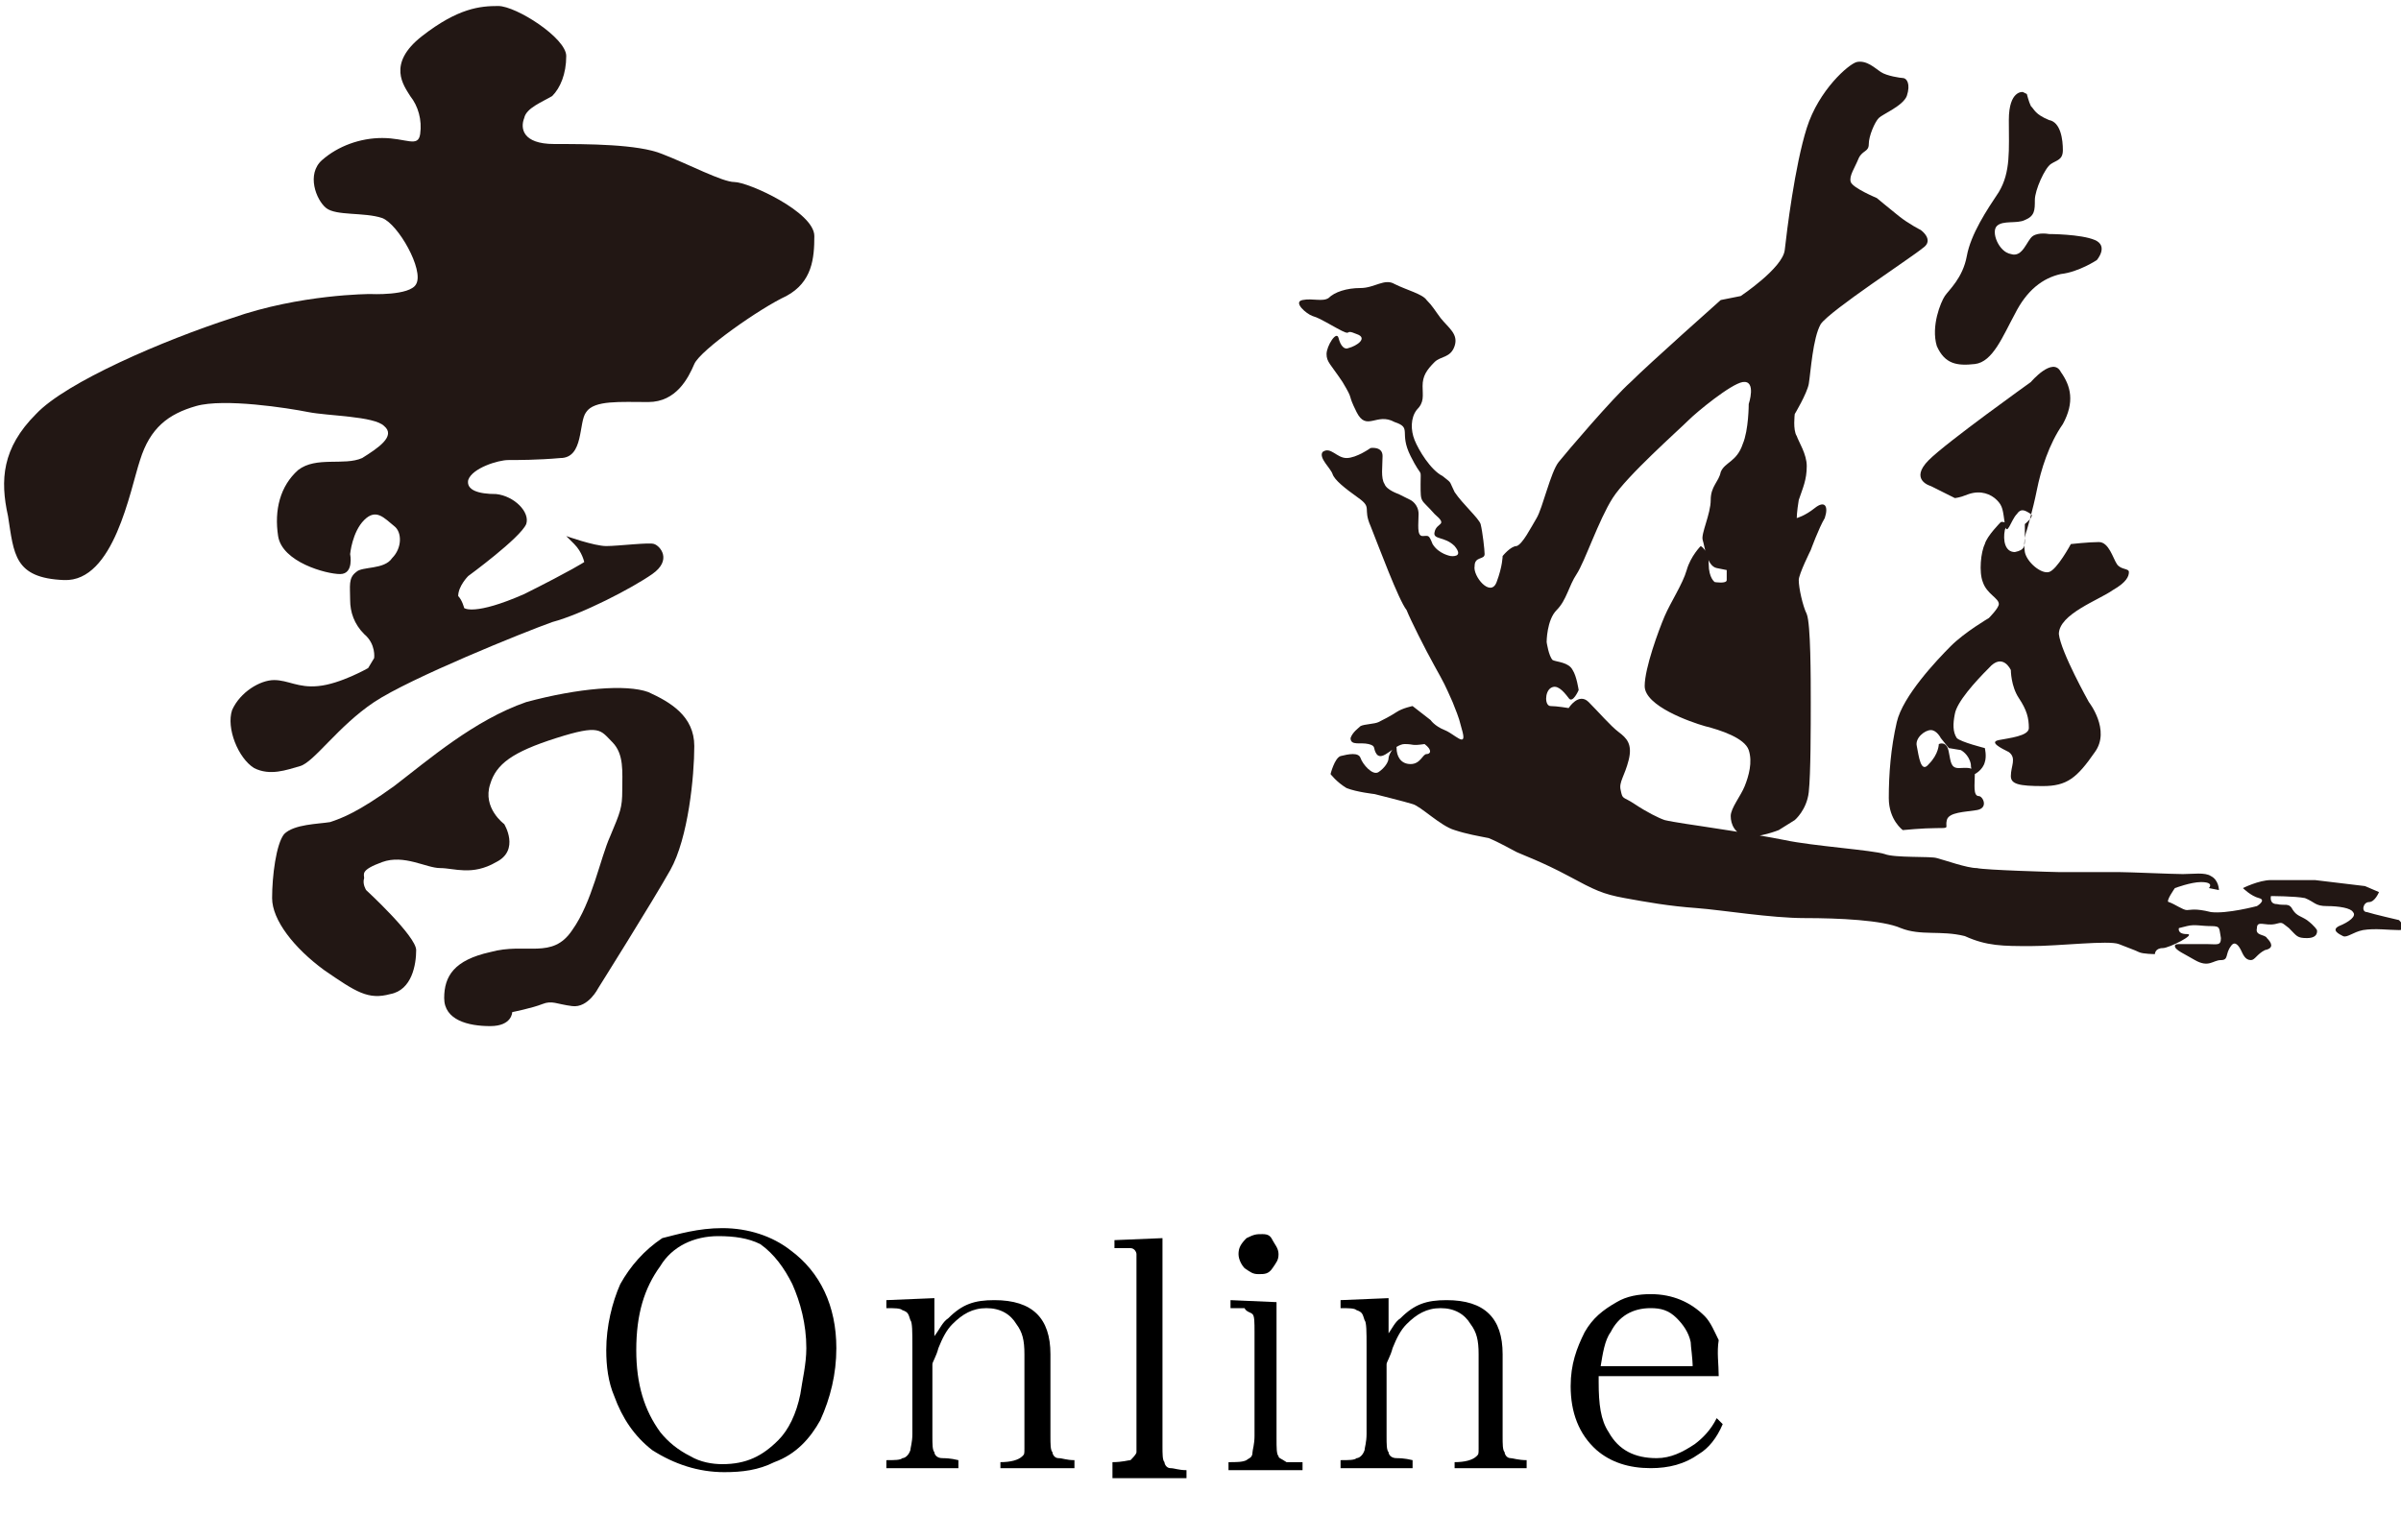
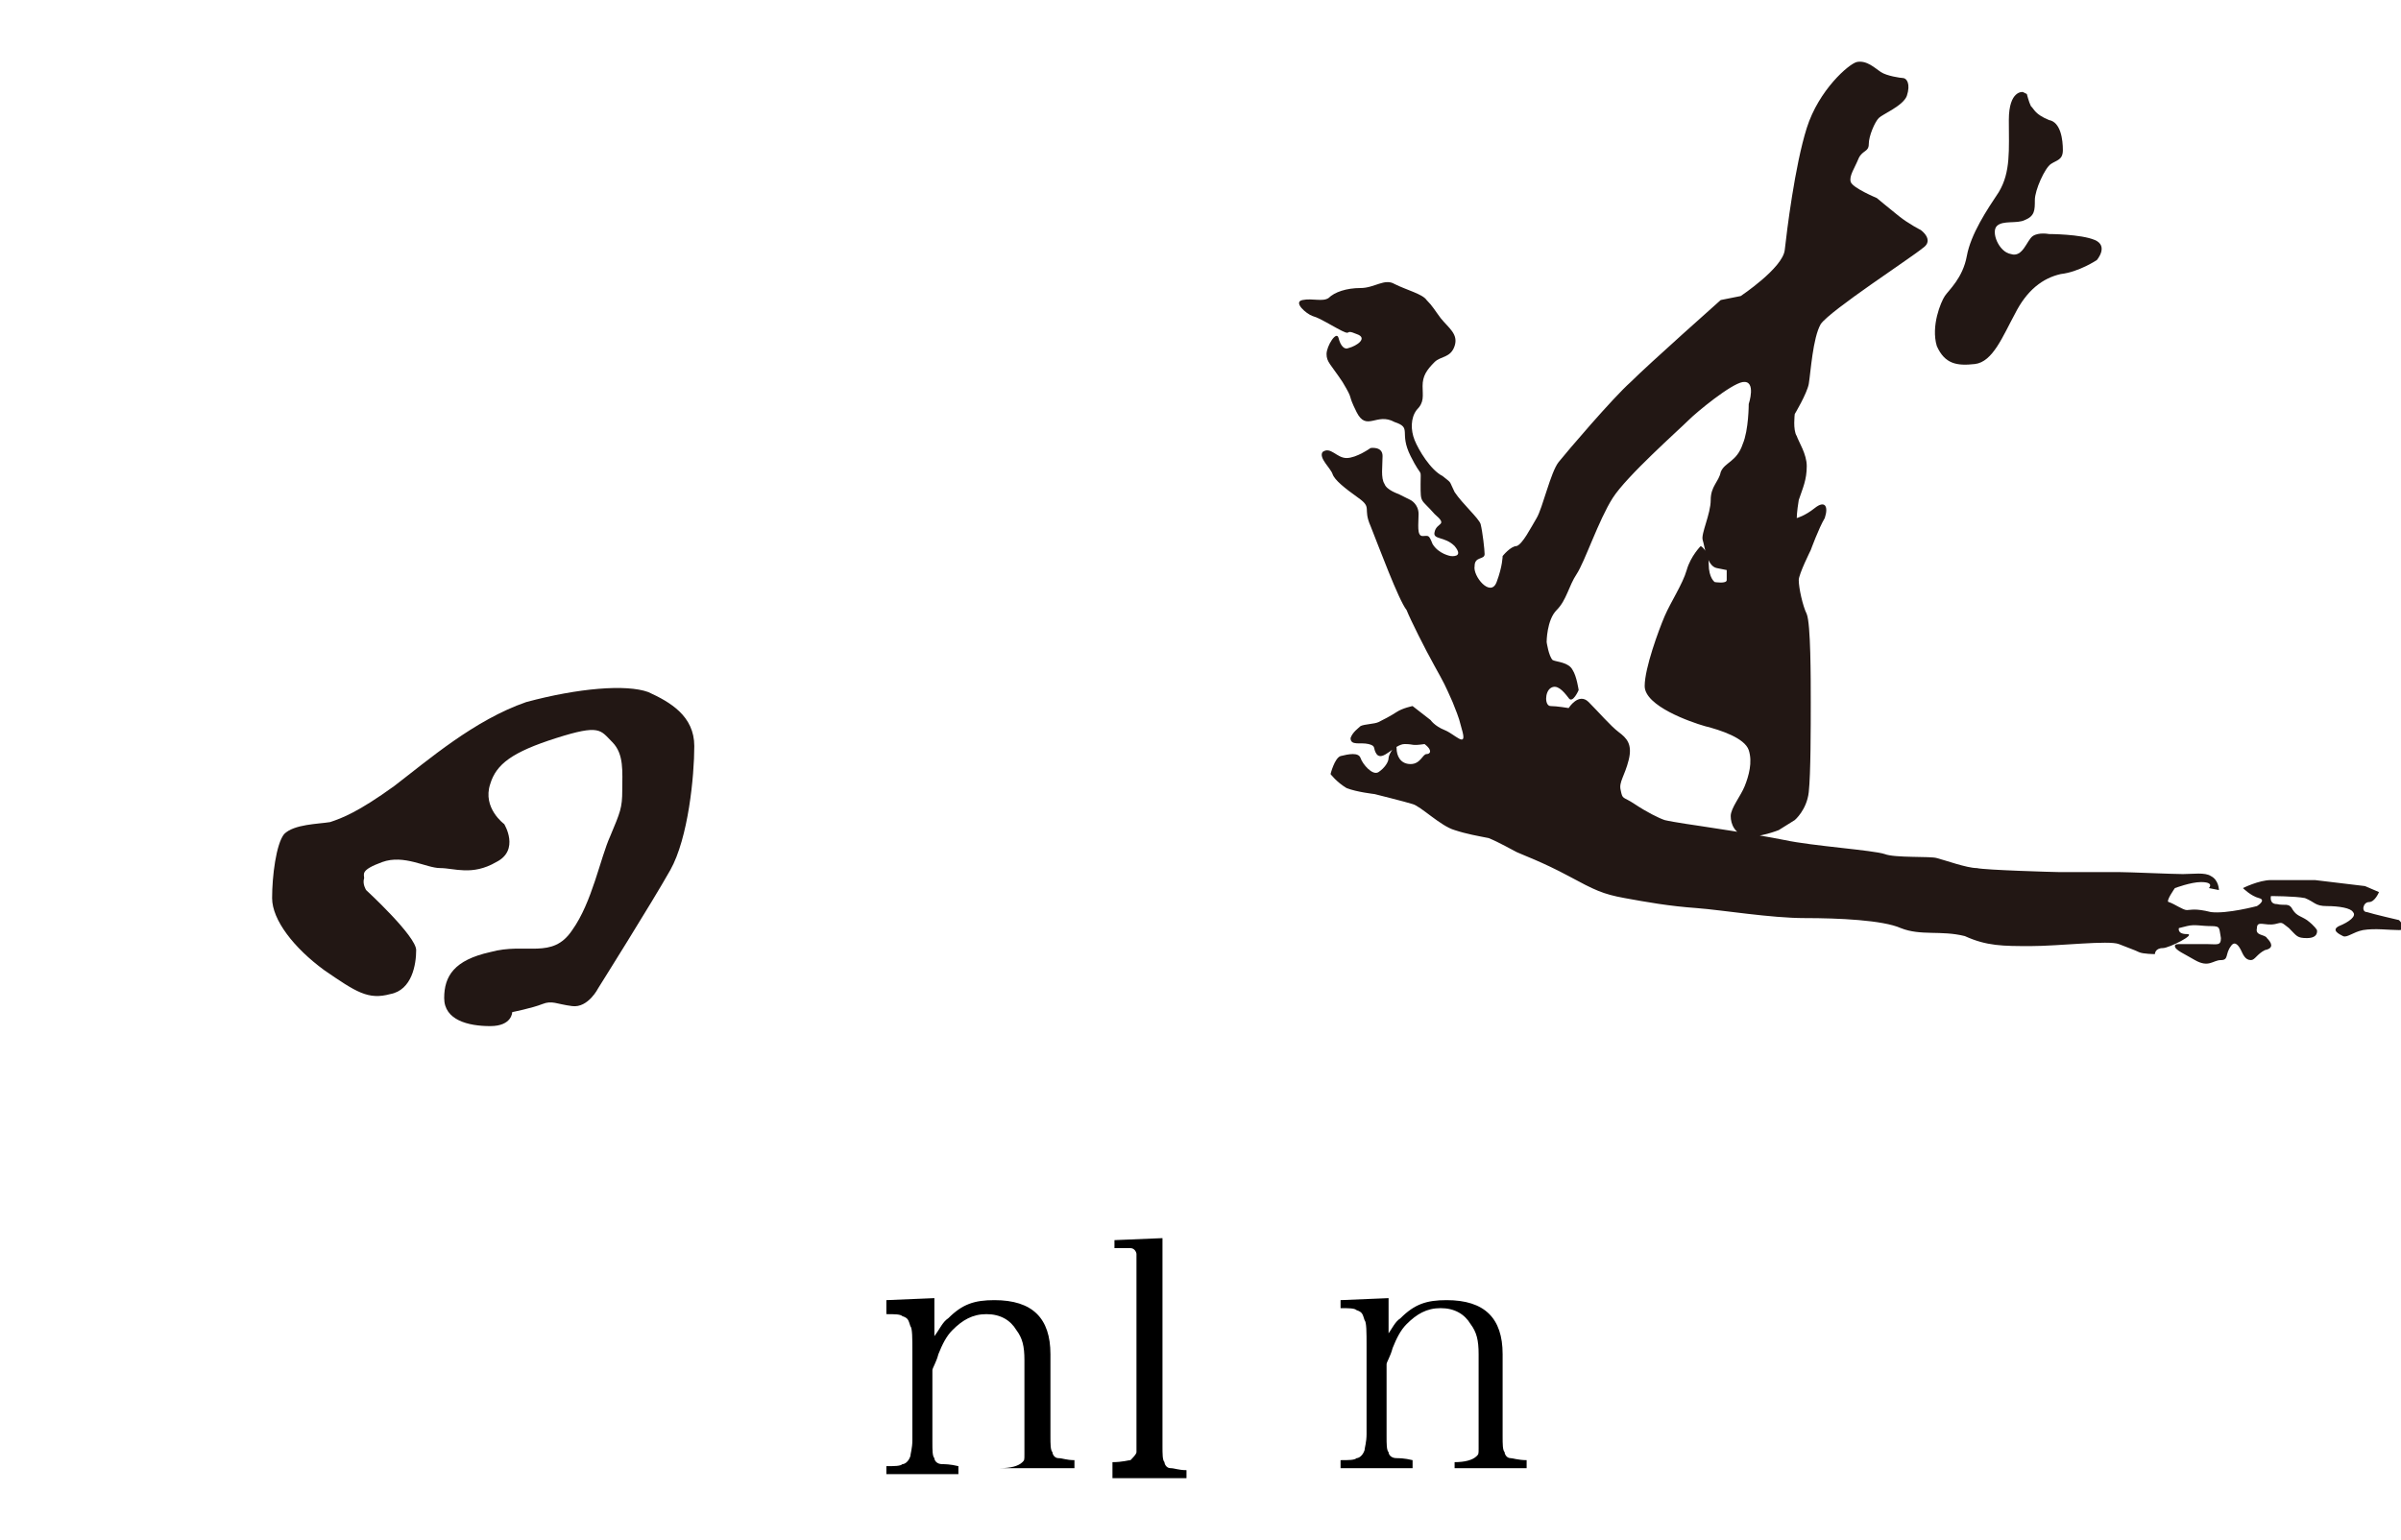
<svg xmlns="http://www.w3.org/2000/svg" version="1.1" id="レイヤー_1" x="0px" y="0px" viewBox="0 0 120 77" style="enable-background:new 0 0 120 77;" xml:space="preserve">
  <style type="text/css">
	.st0{fill:#221714;}
</style>
  <g>
    <g>
      <path class="st0" d="M18.3,44.5c0,0,2.5,2.3,2.5,3s-0.2,2-1.3,2.2c-1.1,0.3-1.7-0.1-3.3-1.2c-1.5-1.1-2.6-2.5-2.6-3.6    s0.2-2.7,0.6-3.2c0.5-0.5,1.7-0.5,2.3-0.6c0.6-0.2,1.4-0.5,3.2-1.8c1.7-1.3,4-3.3,6.6-4.2c2.6-0.7,5-0.9,6.1-0.5    c1.1,0.5,2.3,1.2,2.3,2.7s-0.3,4.6-1.2,6.2c-0.9,1.6-3.6,5.9-3.6,5.9s-0.5,1-1.3,0.9s-1-0.3-1.5-0.1s-1.5,0.4-1.5,0.4    s0,0.7-1.1,0.7s-2.3-0.3-2.3-1.4s0.5-1.9,2.3-2.3c1.8-0.5,3.1,0.4,4.1-1.1c1-1.4,1.4-3.6,1.9-4.7c0.5-1.2,0.6-1.4,0.6-2.3    c0-0.9,0.1-1.8-0.5-2.4c-0.6-0.6-0.6-0.9-2.8-0.2s-3,1.3-3.3,2.3c-0.4,1.2,0.7,2,0.7,2s0.8,1.3-0.4,1.9c-1.2,0.7-2.1,0.3-2.8,0.3    c-0.7,0-1.8-0.7-2.9-0.3s-0.9,0.6-0.9,0.8C18.1,44.2,18.3,44.5,18.3,44.5z" />
-       <path class="st0" d="M23.2,30.4c0,0,0.5,0.4,3-0.7c2.4-1.2,3-1.6,3-1.6s-0.1-0.5-0.5-0.9s-0.4-0.4-0.4-0.4s1.4,0.5,2,0.5    s2.2-0.2,2.4-0.1c0.3,0.1,0.9,0.8-0.1,1.5s-3.5,2-5,2.4c-1.4,0.5-7.1,2.8-8.9,4s-3,3-3.7,3.2s-1.5,0.5-2.3,0.1    c-0.8-0.5-1.4-2-1.1-2.9C12,34.6,13,34,13.7,34s1.2,0.4,2.2,0.3c1.1-0.1,2.5-0.9,2.5-0.9l0.3-0.5c0,0,0.1-0.7-0.5-1.2    c-0.5-0.5-0.7-1.1-0.7-1.7c0-0.7-0.1-1.1,0.3-1.4c0.3-0.3,1.4-0.1,1.8-0.7c0.5-0.5,0.5-1.3,0.1-1.6c-0.5-0.4-0.9-0.9-1.5-0.3    s-0.7,1.7-0.7,1.7s0.2,1-0.5,1s-2.9-0.6-3.1-1.9c-0.2-1.3,0.1-2.5,1-3.3c0.9-0.7,2.3-0.2,3.2-0.6c0.8-0.5,1.7-1.1,1.1-1.6    c-0.5-0.5-2.8-0.5-3.8-0.7s-4.2-0.7-5.6-0.3C8.4,20.7,7.5,21.4,7,23c-0.5,1.5-1.3,6.1-3.8,6s-2.5-1.3-2.8-3.2    C0,24,0.1,22.4,1.8,20.7c1.5-1.6,6.4-3.7,9.8-4.8c3.4-1.2,6.9-1.2,6.9-1.2s2,0.1,2.3-0.5c0.4-0.7-0.9-3-1.7-3.3    c-0.9-0.3-2.3-0.1-2.8-0.5s-1-1.7-0.2-2.4c0.8-0.7,1.9-1.1,3-1.1c1.2,0,1.8,0.5,1.9-0.2s-0.1-1.4-0.5-1.9c-0.3-0.5-1.2-1.6,0.6-3    c1.8-1.4,2.9-1.5,3.8-1.5s3.4,1.6,3.4,2.5s-0.3,1.6-0.7,2c-0.5,0.3-1.3,0.6-1.4,1.1c-0.2,0.5-0.1,1.3,1.5,1.3s4.2,0,5.4,0.5    c1.3,0.5,3,1.4,3.6,1.4c0.7,0,4,1.5,4,2.7c0,1.1-0.1,2.3-1.4,3c-1.3,0.6-4.3,2.7-4.6,3.4s-0.9,1.9-2.3,1.9c-1.4,0-2.7-0.1-3.1,0.5    c-0.4,0.5-0.1,2.3-1.3,2.3C26.9,23,25.8,23,25.4,23c-0.5,0-1.8,0.4-2,1c-0.1,0.5,0.5,0.7,1.4,0.7c0.9,0.1,1.7,0.9,1.5,1.5    c-0.3,0.7-2.9,2.6-2.9,2.6s-0.5,0.5-0.5,1C23.1,30,23.2,30.4,23.2,30.4z" />
    </g>
    <g>
      <g>
        <path class="st0" d="M101.1,4.6c0,0-0.7-0.1-0.7,1.4s0.1,2.6-0.5,3.6c-0.6,0.9-1.4,2.1-1.6,3.2s-0.9,1.7-1.1,2s-0.7,1.5-0.4,2.5     c0.4,0.9,1,1,1.9,0.9s1.4-1.4,2-2.5c0.6-1.2,1.4-1.8,2.3-2c0.9-0.1,1.8-0.7,1.8-0.7s0.6-0.7-0.1-1s-2.3-0.3-2.3-0.3     s-0.5-0.1-0.8,0.1c-0.3,0.2-0.5,1.1-1.1,0.9c-0.6-0.1-1-1.1-0.7-1.4c0.3-0.3,1-0.1,1.4-0.3c0.5-0.2,0.5-0.5,0.5-1     s0.5-1.6,0.8-1.8s0.6-0.2,0.6-0.7S103,6.1,102.4,6c-0.7-0.3-0.7-0.5-0.9-0.7c-0.1-0.2-0.2-0.6-0.2-0.6L101.1,4.6z" />
-         <path class="st0" d="M96.5,24.3c0,0-1.1-0.3-0.1-1.3c0.9-0.9,5.1-3.9,5.1-3.9s1.1-1.3,1.5-0.5c0.5,0.7,0.7,1.5,0.1,2.6     c-0.7,1-1.1,2.3-1.3,3.3s-0.5,2-0.5,2s-0.2,0.5-0.1,1.1c0.1,0.5,0.8,1.1,1.2,1c0.4-0.1,1.1-1.4,1.1-1.4s0.9-0.1,1.4-0.1     s0.7,0.8,0.9,1.1c0.2,0.3,0.6,0.2,0.6,0.4c0,0.2-0.1,0.5-0.8,0.9c-0.7,0.5-2.7,1.2-2.7,2.2c0.1,0.9,1.5,3.4,1.5,3.4     s1.1,1.4,0.3,2.5c-0.9,1.3-1.4,1.7-2.6,1.7s-1.6-0.1-1.6-0.5c0-0.5,0.3-0.9-0.1-1.2c-0.4-0.2-1-0.5-0.5-0.6s1.5-0.2,1.5-0.6     c0-0.5-0.1-0.9-0.5-1.5s-0.4-1.4-0.4-1.4s-0.4-0.9-1.1-0.1c-0.7,0.7-1.6,1.7-1.7,2.3c-0.1,0.5-0.1,0.9,0.1,1.2     c0.2,0.2,1.4,0.5,1.4,0.5s0.1,0.4,0,0.7c-0.1,0.4-0.5,0.6-0.5,0.6s-0.2-0.1-0.2-0.5c-0.1-0.5-0.5-0.7-0.5-0.7l-0.6-0.1L97,36.9     c0,0-0.2-0.4-0.5-0.4s-0.8,0.4-0.7,0.8c0.1,0.5,0.2,1.4,0.6,0.9c0.5-0.5,0.5-1,0.5-1s0.4-0.2,0.5,0.4c0.1,0.5,0.1,0.8,0.5,0.8     c0.3,0,0.8-0.1,0.8,0.3c0,0.5-0.1,1.1,0.2,1.1c0.2,0,0.5,0.6-0.1,0.7c-0.6,0.1-1.4,0.1-1.5,0.5s0.2,0.4-0.5,0.4s-1.7,0.1-1.7,0.1     s-0.7-0.5-0.7-1.6c0-1.2,0.1-2.5,0.4-3.8s2-3.1,2.7-3.8s1.9-1.4,1.9-1.4s0.5-0.5,0.5-0.7c0-0.3-0.6-0.5-0.8-1.1     c-0.2-0.5-0.1-1.5,0.1-1.9c0.1-0.4,0.8-1.1,0.8-1.1s0.4-0.1,0.2,0.4c-0.1,0.5,0,1.1,0.5,1.1c0.5-0.1,0.5-0.3,0.5-0.7     c0-0.5,0-0.7,0-0.7s0.5-0.4,0.3-0.5c-0.3-0.2-0.5-0.3-0.7,0c-0.3,0.3-0.5,1.2-0.6,0.5s-0.1-0.9-0.4-1.2c-0.3-0.3-0.8-0.5-1.4-0.3     c-0.5,0.2-0.7,0.2-0.7,0.2L96.5,24.3z" />
      </g>
      <path class="st0" d="M87,14.8c0,0,2.1-1.4,2.2-2.3c0.1-0.9,0.5-4.2,1.1-6.1s2.1-3.2,2.5-3.3C93.3,3,93.7,3.4,94,3.6s1,0.3,1.1,0.3    c0.2,0,0.4,0.3,0.2,0.9c-0.2,0.5-1.2,0.9-1.4,1.1c-0.2,0.2-0.5,0.9-0.5,1.3s-0.3,0.3-0.5,0.7c-0.2,0.5-0.5,0.9-0.4,1.2    s1.3,0.8,1.3,0.8s0.6,0.5,1.1,0.9s1.1,0.7,1.1,0.7s0.7,0.5,0.1,0.9c-0.6,0.5-4.6,3.1-5.1,3.8c-0.4,0.7-0.5,2.4-0.6,3    c-0.1,0.5-0.7,1.5-0.7,1.5s-0.1,0.8,0.1,1.1c0.1,0.3,0.5,0.9,0.5,1.5c0,0.7-0.2,1.1-0.4,1.7c-0.1,0.6-0.1,0.9-0.1,0.9    s0.4-0.1,0.9-0.5s0.7-0.1,0.5,0.5c-0.3,0.5-0.7,1.6-0.7,1.6s-0.6,1.2-0.6,1.5c0,0.4,0.2,1.3,0.4,1.7c0.2,0.5,0.2,3.2,0.2,4.4    s0,3.6-0.1,4.5S89.7,41,89.7,41l-0.8,0.5c0,0-1,0.4-1.6,0.3c-0.6-0.1-0.8-0.6-0.8-1s0.5-1,0.7-1.5s0.4-1.2,0.2-1.8    c-0.2-0.6-1.4-1-2.2-1.2c-0.7-0.2-3-1-3-2c0-0.9,0.7-2.8,1-3.5s0.9-1.6,1.1-2.3c0.2-0.7,0.7-1.2,0.7-1.2s0.4,0.2,0.4,0.9    c0,0.7,0.3,0.9,0.3,0.9s0.6,0.1,0.6-0.1s0-0.5,0-0.5s0,0-0.5-0.1s-0.6-1.1-0.7-1.4s0.4-1.3,0.4-2s0.4-0.9,0.5-1.4    c0.2-0.5,0.8-0.5,1.1-1.4c0.3-0.7,0.3-2,0.3-2s0.4-1.2-0.3-1.1c-0.6,0.1-2.3,1.5-2.7,1.9c-0.5,0.5-3.1,2.8-3.8,3.9    c-0.7,1.1-1.4,3.2-1.8,3.8c-0.4,0.6-0.5,1.3-1,1.8s-0.5,1.6-0.5,1.6s0.1,0.7,0.3,0.9c0.2,0.1,0.8,0.1,1,0.5c0.2,0.3,0.3,1,0.3,1    s-0.3,0.7-0.5,0.4c-0.3-0.4-0.6-0.7-0.9-0.5s-0.3,0.9,0,0.9s0.9,0.1,0.9,0.1s0.5-0.8,1-0.3s1.1,1.2,1.5,1.5s0.7,0.6,0.5,1.4    c-0.2,0.8-0.5,1.1-0.4,1.5c0.1,0.5,0.1,0.3,0.7,0.7s1.2,0.7,1.5,0.8c0.4,0.1,1.8,0.3,1.8,0.3s2.7,0.4,4.2,0.7    c1.4,0.3,4.4,0.5,5,0.7c0.5,0.2,2.3,0.1,2.6,0.2c0.4,0.1,1.5,0.5,2,0.5c0.4,0.1,3.9,0.2,4.1,0.2s2.4,0,3,0c0.5,0,2.7,0.1,3.2,0.1    s1.1-0.1,1.4,0.1c0.4,0.2,0.4,0.7,0.4,0.7l-0.5-0.1c0,0,0.3-0.3-0.4-0.3c-0.5,0-1.3,0.3-1.3,0.3s-0.5,0.7-0.3,0.7    c0.3,0.1,0.7,0.4,0.9,0.4c0.2,0,0.4-0.1,1.2,0.1c0.8,0.1,2.3-0.3,2.3-0.3s0.5-0.3,0.1-0.4c-0.4-0.1-0.8-0.5-0.8-0.5    s0.8-0.4,1.4-0.4c0.5,0,2.2,0,2.2,0l2.5,0.3l0.7,0.3c0,0-0.2,0.5-0.5,0.5s-0.4,0.5-0.1,0.5c0.3,0.1,1.6,0.4,1.6,0.4s0.5,0.5,0,0.5    s-1.2-0.1-1.8,0c-0.5,0.1-0.8,0.4-1,0.3c-0.2-0.1-0.6-0.3-0.2-0.5c0.5-0.2,0.9-0.5,0.7-0.7c-0.1-0.2-0.7-0.3-1.3-0.3    s-0.6-0.2-1.1-0.4c-0.5-0.1-1.7-0.1-1.7-0.1s-0.1,0.4,0.3,0.4c0.4,0.1,0.6-0.1,0.8,0.3c0.2,0.3,0.4,0.3,0.7,0.5    c0.4,0.3,0.5,0.5,0.5,0.5s0.1,0.4-0.5,0.4c-0.5,0-0.5-0.1-0.9-0.5c-0.4-0.3-0.3-0.3-0.7-0.2c-0.5,0.1-0.9-0.2-0.9,0.2    c-0.1,0.4,0.4,0.3,0.5,0.5c0.2,0.2,0.4,0.5-0.1,0.6c-0.4,0.2-0.5,0.5-0.7,0.5c-0.3,0-0.4-0.3-0.5-0.5s-0.3-0.5-0.5-0.2    c-0.3,0.4-0.1,0.7-0.5,0.7s-0.6,0.4-1.3,0c-0.5-0.3-1-0.5-1-0.7c0-0.1,0.1-0.1,0.3-0.1c0.6,0,0.8,0,1.3,0s0.7,0.1,0.7-0.3    c-0.1-0.5,0-0.6-0.5-0.6s-0.8-0.1-1.2,0c-0.4,0.1-0.4,0.1-0.4,0.1s-0.1,0.3,0.4,0.3s-0.9,0.7-1.2,0.7c-0.4,0-0.4,0.3-0.4,0.3    s-0.6,0-0.8-0.1c-0.2-0.1-0.5-0.2-1-0.4s-3,0.1-4.4,0.1s-2.2,0-3.3-0.5c-1.2-0.3-2.2,0-3.2-0.4c-0.9-0.4-3.1-0.5-4.8-0.5    s-4.1-0.4-5.4-0.5c-1.4-0.1-2.5-0.3-3.6-0.5s-1.5-0.4-2.8-1.1c-1.3-0.7-2.4-1.1-2.6-1.2c-0.2-0.1-0.9-0.5-1.4-0.7    c-0.5-0.1-1.1-0.2-1.7-0.4c-0.7-0.2-1.7-1.2-2.1-1.3c-0.3-0.1-1.9-0.5-1.9-0.5s-0.9-0.1-1.4-0.3c-0.5-0.3-0.8-0.7-0.8-0.7    s0.2-0.8,0.5-0.9c0.4-0.1,0.9-0.2,1,0.1s0.6,0.9,0.9,0.7s0.5-0.5,0.5-0.7s0.4-0.8,0.4-0.5c0,0.4,0.2,0.8,0.7,0.8s0.6-0.5,0.8-0.5    s0.3-0.2-0.1-0.5c-0.7,0.1-0.5,0-1,0s-1.1,0.9-1.4,0.5c-0.2-0.3,0-0.4-0.4-0.5s-0.9,0.1-0.9-0.3c0.1-0.3,0.4-0.5,0.5-0.6    c0.2-0.1,0.7-0.1,0.9-0.2c0.2-0.1,0.6-0.3,0.9-0.5s0.8-0.3,0.8-0.3l0.9,0.7c0,0,0.2,0.3,0.7,0.5s1.1,0.9,0.9,0.1    c-0.2-0.7-0.1-0.5-0.5-1.5c-0.4-0.9-0.4-0.9-0.9-1.8c-0.5-0.9-1.2-2.3-1.4-2.8c-0.4-0.5-1.4-3.2-1.8-4.2c-0.4-0.9,0.1-0.9-0.6-1.4    s-1.2-0.9-1.3-1.2s-0.7-0.8-0.5-1.1c0.4-0.3,0.7,0.3,1.2,0.3s1.2-0.5,1.2-0.5s0.6-0.1,0.6,0.4s-0.1,1.1,0.1,1.4    c0.1,0.3,0.7,0.5,0.7,0.5l0.6,0.3c0,0,0.4,0.2,0.4,0.7s-0.1,1.1,0.2,1.1s0.3-0.1,0.5,0.4c0.3,0.5,0.9,0.6,0.9,0.6s0.7,0.1,0.2-0.5    c-0.5-0.5-1.1-0.3-1-0.7c0.1-0.5,0.7-0.3,0-0.9C71,24.9,71,25.2,71,24.2c0-0.9,0.1-0.2-0.5-1.4s0.1-1.4-0.8-1.7    c-0.9-0.5-1.4,0.5-1.9-0.5s-0.1-0.5-0.7-1.5c-0.6-0.9-0.8-1-0.8-1.4s0.5-1.2,0.6-0.8s0.3,0.6,0.5,0.5c0.4-0.1,1-0.5,0.4-0.7    c-0.7-0.3-0.1,0.2-1-0.3s-0.9-0.5-1.2-0.6s-1-0.7-0.5-0.8s1,0.1,1.3-0.1c0.3-0.3,0.9-0.5,1.6-0.5s1.2-0.5,1.7-0.2    c0.6,0.3,1.4,0.5,1.6,0.8c0.3,0.3,0.4,0.5,0.7,0.9c0.4,0.5,0.9,0.8,0.7,1.4s-0.7,0.5-1,0.8c-0.4,0.4-0.6,0.7-0.6,1.2    s0.1,0.8-0.3,1.2c-0.3,0.4-0.3,1-0.1,1.5c0.2,0.5,0.8,1.5,1.4,1.8c0.5,0.4,0.3,0.2,0.6,0.8c0.4,0.6,1.2,1.3,1.3,1.6    c0.1,0.4,0.2,1.3,0.2,1.5c0,0.3-0.5,0.1-0.5,0.6c-0.1,0.5,0.8,1.6,1.1,0.8c0.3-0.8,0.3-1.3,0.3-1.3s0.4-0.5,0.7-0.5    c0.3-0.1,0.7-0.9,1-1.4s0.7-2.3,1.1-2.8s2.7-3.2,3.6-4C82.4,18.2,86,15,86,15L87,14.8z" />
    </g>
  </g>
  <g>
-     <path d="M36.1,61.4c1.3,0,2.5,0.4,3.4,1.1c1.5,1.1,2.3,2.8,2.3,4.9c0,1.3-0.3,2.5-0.8,3.6c-0.5,0.9-1.2,1.7-2.3,2.1   c-0.8,0.4-1.6,0.5-2.5,0.5c-1.3,0-2.5-0.4-3.6-1.1c-0.9-0.7-1.5-1.6-1.9-2.7c-0.3-0.7-0.4-1.5-0.4-2.3c0-1.2,0.3-2.4,0.7-3.3   c0.5-0.9,1.2-1.7,2.1-2.3C33.9,61.7,34.9,61.4,36.1,61.4z M35.9,61.8c-1.2,0-2.3,0.5-2.9,1.5c-0.8,1.1-1.2,2.4-1.2,4.2   c0,1.7,0.4,3,1.2,4.1c0.4,0.5,0.9,0.9,1.5,1.2c0.5,0.3,1.1,0.4,1.6,0.4c1.2,0,2-0.4,2.8-1.2c0.5-0.5,0.9-1.3,1.1-2.3   c0.1-0.7,0.3-1.5,0.3-2.3c0-1.2-0.3-2.3-0.7-3.2c-0.4-0.8-0.9-1.5-1.6-2C37.4,61.9,36.7,61.8,35.9,61.8z" />
-     <path d="M46.7,66.8c0.3-0.4,0.4-0.7,0.7-0.9c0.7-0.7,1.3-0.9,2.3-0.9c1.9,0,2.8,0.9,2.8,2.7v4.1c0,0.4,0,0.7,0.1,0.8   c0,0.1,0.1,0.3,0.3,0.3s0.4,0.1,0.8,0.1v0.4H50v-0.3c0.5,0,0.9-0.1,1.1-0.3c0.1-0.1,0.1-0.1,0.1-0.4c0-0.1,0-0.4,0-0.7v-4   c0-0.7-0.1-1.1-0.4-1.5c-0.3-0.5-0.8-0.8-1.5-0.8s-1.2,0.3-1.7,0.8c-0.3,0.3-0.5,0.7-0.7,1.2c-0.1,0.4-0.3,0.7-0.3,0.8v3.6   c0,0.4,0,0.7,0.1,0.8c0,0.1,0.1,0.3,0.4,0.3c0.1,0,0.4,0,0.8,0.1v0.4h-3.6v-0.4c0.4,0,0.7,0,0.8-0.1c0.1,0,0.3-0.1,0.4-0.4   c0-0.1,0.1-0.4,0.1-0.8v-4.4c0-0.7,0-1.2-0.1-1.3c-0.1-0.3-0.1-0.4-0.4-0.5c-0.1-0.1-0.4-0.1-0.8-0.1V65l2.4-0.1v2H46.7z" />
+     <path d="M46.7,66.8c0.3-0.4,0.4-0.7,0.7-0.9c0.7-0.7,1.3-0.9,2.3-0.9c1.9,0,2.8,0.9,2.8,2.7v4.1c0,0.4,0,0.7,0.1,0.8   c0,0.1,0.1,0.3,0.3,0.3s0.4,0.1,0.8,0.1v0.4H50c0.5,0,0.9-0.1,1.1-0.3c0.1-0.1,0.1-0.1,0.1-0.4c0-0.1,0-0.4,0-0.7v-4   c0-0.7-0.1-1.1-0.4-1.5c-0.3-0.5-0.8-0.8-1.5-0.8s-1.2,0.3-1.7,0.8c-0.3,0.3-0.5,0.7-0.7,1.2c-0.1,0.4-0.3,0.7-0.3,0.8v3.6   c0,0.4,0,0.7,0.1,0.8c0,0.1,0.1,0.3,0.4,0.3c0.1,0,0.4,0,0.8,0.1v0.4h-3.6v-0.4c0.4,0,0.7,0,0.8-0.1c0.1,0,0.3-0.1,0.4-0.4   c0-0.1,0.1-0.4,0.1-0.8v-4.4c0-0.7,0-1.2-0.1-1.3c-0.1-0.3-0.1-0.4-0.4-0.5c-0.1-0.1-0.4-0.1-0.8-0.1V65l2.4-0.1v2H46.7z" />
    <path d="M55.6,73.1c0.5,0,0.8-0.1,0.9-0.1c0.1-0.1,0.3-0.3,0.3-0.4c0-0.1,0-0.4,0-0.5v-8.5c0-0.5,0-0.8,0-0.9s-0.1-0.3-0.3-0.3   s-0.4,0-0.8,0v-0.4l2.4-0.1c0,1.2,0,2.3,0,3.2v7.2c0,0.4,0,0.7,0.1,0.8c0,0.1,0.1,0.3,0.3,0.3s0.4,0.1,0.8,0.1v0.4h-3.7   C55.6,73.7,55.6,73.1,55.6,73.1z" />
-     <path d="M63.8,65.1c0,0.5,0,1.3,0,2.4v4.4c0,0.5,0,0.8,0.1,0.9c0,0.1,0.1,0.1,0.4,0.3c0.1,0,0.4,0,0.8,0v0.4h-3.7v-0.4   c0.4,0,0.7,0,0.9-0.1c0.1-0.1,0.3-0.1,0.3-0.4c0-0.1,0.1-0.4,0.1-0.8v-5.2c0-0.5,0-0.8-0.1-0.9s-0.3-0.1-0.4-0.3   c-0.1,0-0.4,0-0.7,0V65L63.8,65.1z M63.1,61.7c0.3,0,0.4,0.1,0.5,0.3s0.3,0.4,0.3,0.7s-0.1,0.4-0.3,0.7s-0.4,0.3-0.7,0.3   c-0.3,0-0.4-0.1-0.7-0.3c-0.1-0.1-0.3-0.4-0.3-0.7s0.1-0.5,0.4-0.8C62.7,61.7,62.8,61.7,63.1,61.7z" />
    <path d="M69.3,66.8c0.3-0.4,0.4-0.7,0.7-0.9c0.7-0.7,1.3-0.9,2.3-0.9c1.9,0,2.8,0.9,2.8,2.7v4.1c0,0.4,0,0.7,0.1,0.8   c0,0.1,0.1,0.3,0.3,0.3c0.1,0,0.4,0.1,0.8,0.1v0.4h-3.6v-0.3c0.5,0,0.9-0.1,1.1-0.3c0.1-0.1,0.1-0.1,0.1-0.4c0-0.1,0-0.4,0-0.7v-4   c0-0.7-0.1-1.1-0.4-1.5c-0.3-0.5-0.8-0.8-1.5-0.8s-1.2,0.3-1.7,0.8c-0.3,0.3-0.5,0.7-0.7,1.2c-0.1,0.4-0.3,0.7-0.3,0.8v3.6   c0,0.4,0,0.7,0.1,0.8c0,0.1,0.1,0.3,0.4,0.3c0.1,0,0.4,0,0.8,0.1v0.4h-3.6v-0.4c0.4,0,0.7,0,0.8-0.1c0.1,0,0.3-0.1,0.4-0.4   c0-0.1,0.1-0.4,0.1-0.8v-4.4c0-0.7,0-1.2-0.1-1.3c-0.1-0.3-0.1-0.4-0.4-0.5c-0.1-0.1-0.4-0.1-0.8-0.1V65l2.4-0.1v2H69.3z" />
-     <path d="M85.9,68.8h-6v0.3c0,1.1,0.1,1.9,0.5,2.5c0.5,0.9,1.3,1.3,2.4,1.3c0.7,0,1.3-0.3,1.9-0.7c0.4-0.3,0.8-0.7,1.1-1.3l0.3,0.3   c-0.3,0.7-0.7,1.2-1.2,1.5c-0.7,0.5-1.5,0.7-2.4,0.7c-1.1,0-2-0.3-2.7-0.9c-0.9-0.8-1.3-1.9-1.3-3.2c0-1.1,0.3-1.9,0.7-2.7   c0.4-0.7,0.9-1.1,1.6-1.5c0.5-0.3,1.1-0.4,1.7-0.4c1.1,0,2,0.4,2.7,1.1c0.3,0.3,0.5,0.8,0.7,1.2C85.8,67.6,85.9,68.2,85.9,68.8z    M84.6,68.4c0-0.5-0.1-1.1-0.1-1.3c-0.1-0.5-0.4-0.9-0.7-1.2c-0.4-0.4-0.8-0.5-1.3-0.5c-0.9,0-1.6,0.4-2,1.2   c-0.3,0.4-0.4,1.1-0.5,1.7h4.6V68.4z" />
  </g>
</svg>